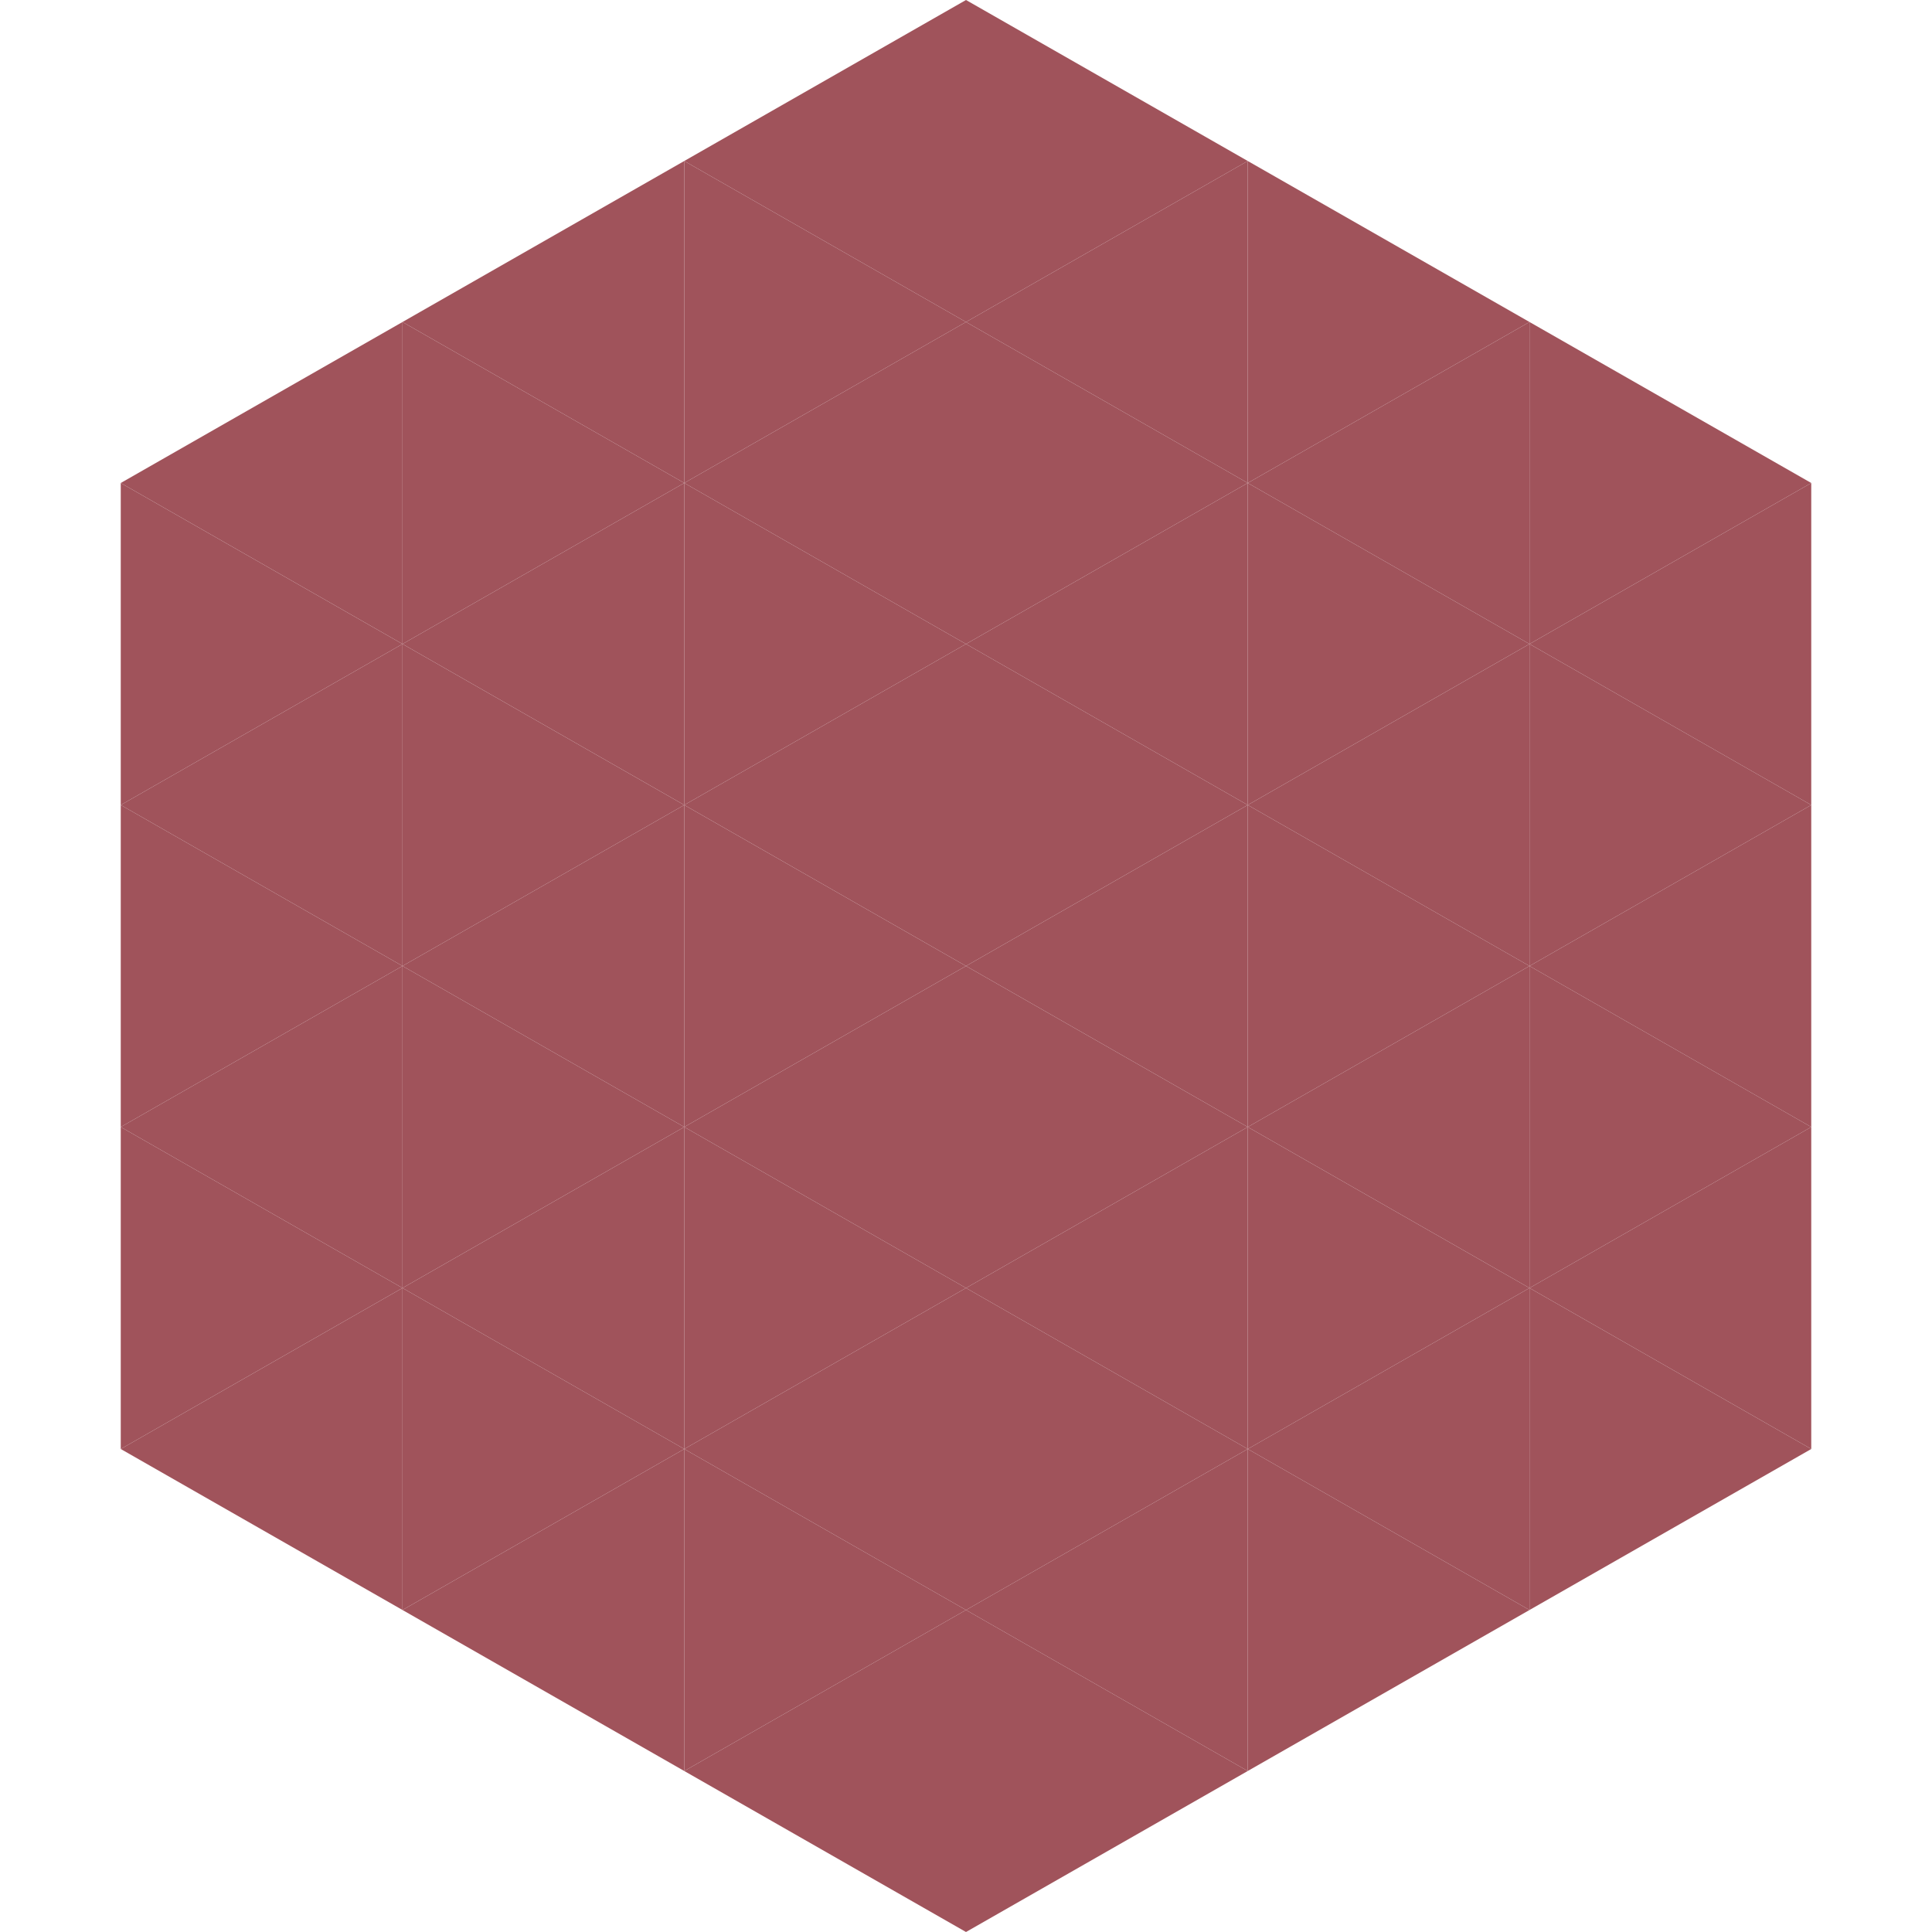
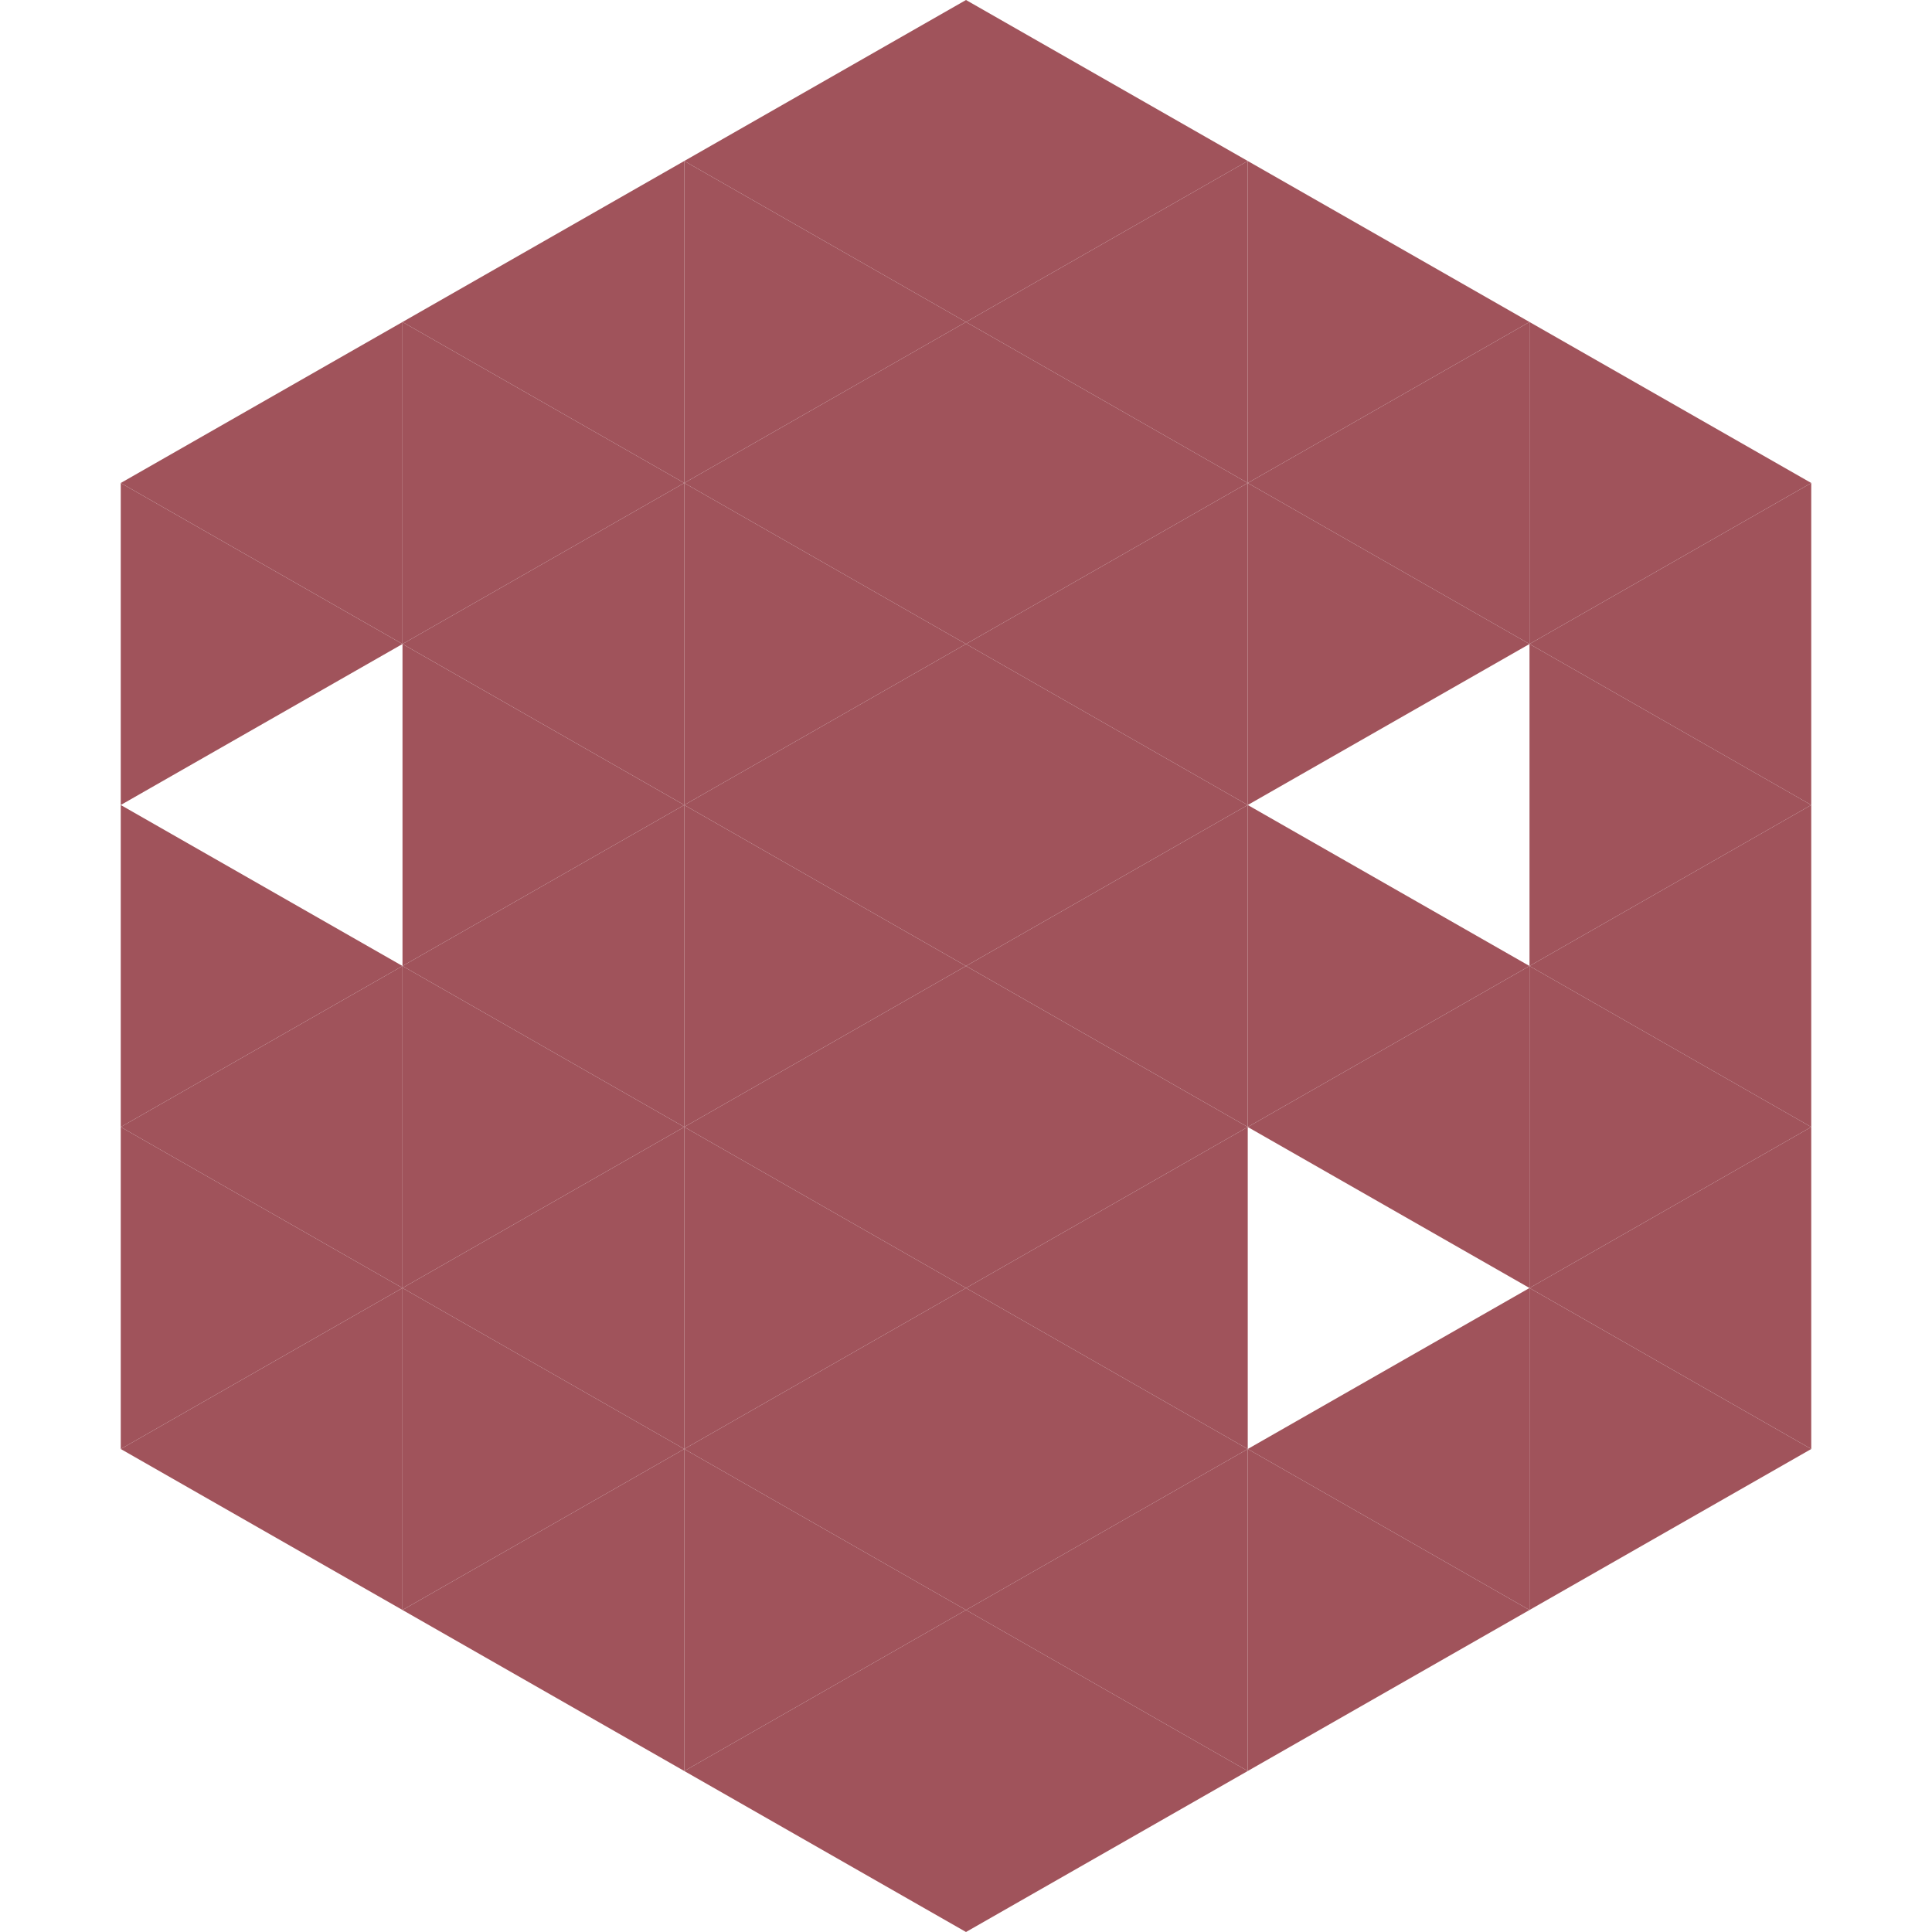
<svg xmlns="http://www.w3.org/2000/svg" width="240" height="240">
  <polygon points="50,40 15,60 50,80" style="fill:rgb(160,83,91)" />
  <polygon points="190,40 225,60 190,80" style="fill:rgb(160,83,91)" />
  <polygon points="15,60 50,80 15,100" style="fill:rgb(160,83,91)" />
  <polygon points="225,60 190,80 225,100" style="fill:rgb(160,83,91)" />
-   <polygon points="50,80 15,100 50,120" style="fill:rgb(160,83,91)" />
  <polygon points="190,80 225,100 190,120" style="fill:rgb(160,83,91)" />
  <polygon points="15,100 50,120 15,140" style="fill:rgb(160,83,91)" />
  <polygon points="225,100 190,120 225,140" style="fill:rgb(160,83,91)" />
  <polygon points="50,120 15,140 50,160" style="fill:rgb(160,83,91)" />
  <polygon points="190,120 225,140 190,160" style="fill:rgb(160,83,91)" />
  <polygon points="15,140 50,160 15,180" style="fill:rgb(160,83,91)" />
  <polygon points="225,140 190,160 225,180" style="fill:rgb(160,83,91)" />
  <polygon points="50,160 15,180 50,200" style="fill:rgb(160,83,91)" />
  <polygon points="190,160 225,180 190,200" style="fill:rgb(160,83,91)" />
  <polygon points="15,180 50,200 15,220" style="fill:rgb(255,255,255); fill-opacity:0" />
  <polygon points="225,180 190,200 225,220" style="fill:rgb(255,255,255); fill-opacity:0" />
  <polygon points="50,0 85,20 50,40" style="fill:rgb(255,255,255); fill-opacity:0" />
-   <polygon points="190,0 155,20 190,40" style="fill:rgb(255,255,255); fill-opacity:0" />
  <polygon points="85,20 50,40 85,60" style="fill:rgb(160,83,91)" />
  <polygon points="155,20 190,40 155,60" style="fill:rgb(160,83,91)" />
  <polygon points="50,40 85,60 50,80" style="fill:rgb(160,83,91)" />
  <polygon points="190,40 155,60 190,80" style="fill:rgb(160,83,91)" />
  <polygon points="85,60 50,80 85,100" style="fill:rgb(160,83,91)" />
  <polygon points="155,60 190,80 155,100" style="fill:rgb(160,83,91)" />
  <polygon points="50,80 85,100 50,120" style="fill:rgb(160,83,91)" />
-   <polygon points="190,80 155,100 190,120" style="fill:rgb(160,83,91)" />
  <polygon points="85,100 50,120 85,140" style="fill:rgb(160,83,91)" />
  <polygon points="155,100 190,120 155,140" style="fill:rgb(160,83,91)" />
  <polygon points="50,120 85,140 50,160" style="fill:rgb(160,83,91)" />
  <polygon points="190,120 155,140 190,160" style="fill:rgb(160,83,91)" />
  <polygon points="85,140 50,160 85,180" style="fill:rgb(160,83,91)" />
-   <polygon points="155,140 190,160 155,180" style="fill:rgb(160,83,91)" />
  <polygon points="50,160 85,180 50,200" style="fill:rgb(160,83,91)" />
  <polygon points="190,160 155,180 190,200" style="fill:rgb(160,83,91)" />
  <polygon points="85,180 50,200 85,220" style="fill:rgb(160,83,91)" />
  <polygon points="155,180 190,200 155,220" style="fill:rgb(160,83,91)" />
  <polygon points="120,0 85,20 120,40" style="fill:rgb(160,83,91)" />
  <polygon points="120,0 155,20 120,40" style="fill:rgb(160,83,91)" />
  <polygon points="85,20 120,40 85,60" style="fill:rgb(160,83,91)" />
  <polygon points="155,20 120,40 155,60" style="fill:rgb(160,83,91)" />
  <polygon points="120,40 85,60 120,80" style="fill:rgb(160,83,91)" />
  <polygon points="120,40 155,60 120,80" style="fill:rgb(160,83,91)" />
  <polygon points="85,60 120,80 85,100" style="fill:rgb(160,83,91)" />
  <polygon points="155,60 120,80 155,100" style="fill:rgb(160,83,91)" />
  <polygon points="120,80 85,100 120,120" style="fill:rgb(160,83,91)" />
  <polygon points="120,80 155,100 120,120" style="fill:rgb(160,83,91)" />
  <polygon points="85,100 120,120 85,140" style="fill:rgb(160,83,91)" />
  <polygon points="155,100 120,120 155,140" style="fill:rgb(160,83,91)" />
  <polygon points="120,120 85,140 120,160" style="fill:rgb(160,83,91)" />
  <polygon points="120,120 155,140 120,160" style="fill:rgb(160,83,91)" />
  <polygon points="85,140 120,160 85,180" style="fill:rgb(160,83,91)" />
  <polygon points="155,140 120,160 155,180" style="fill:rgb(160,83,91)" />
  <polygon points="120,160 85,180 120,200" style="fill:rgb(160,83,91)" />
  <polygon points="120,160 155,180 120,200" style="fill:rgb(160,83,91)" />
  <polygon points="85,180 120,200 85,220" style="fill:rgb(160,83,91)" />
  <polygon points="155,180 120,200 155,220" style="fill:rgb(160,83,91)" />
  <polygon points="120,200 85,220 120,240" style="fill:rgb(160,83,91)" />
  <polygon points="120,200 155,220 120,240" style="fill:rgb(160,83,91)" />
  <polygon points="85,220 120,240 85,260" style="fill:rgb(255,255,255); fill-opacity:0" />
  <polygon points="155,220 120,240 155,260" style="fill:rgb(255,255,255); fill-opacity:0" />
</svg>